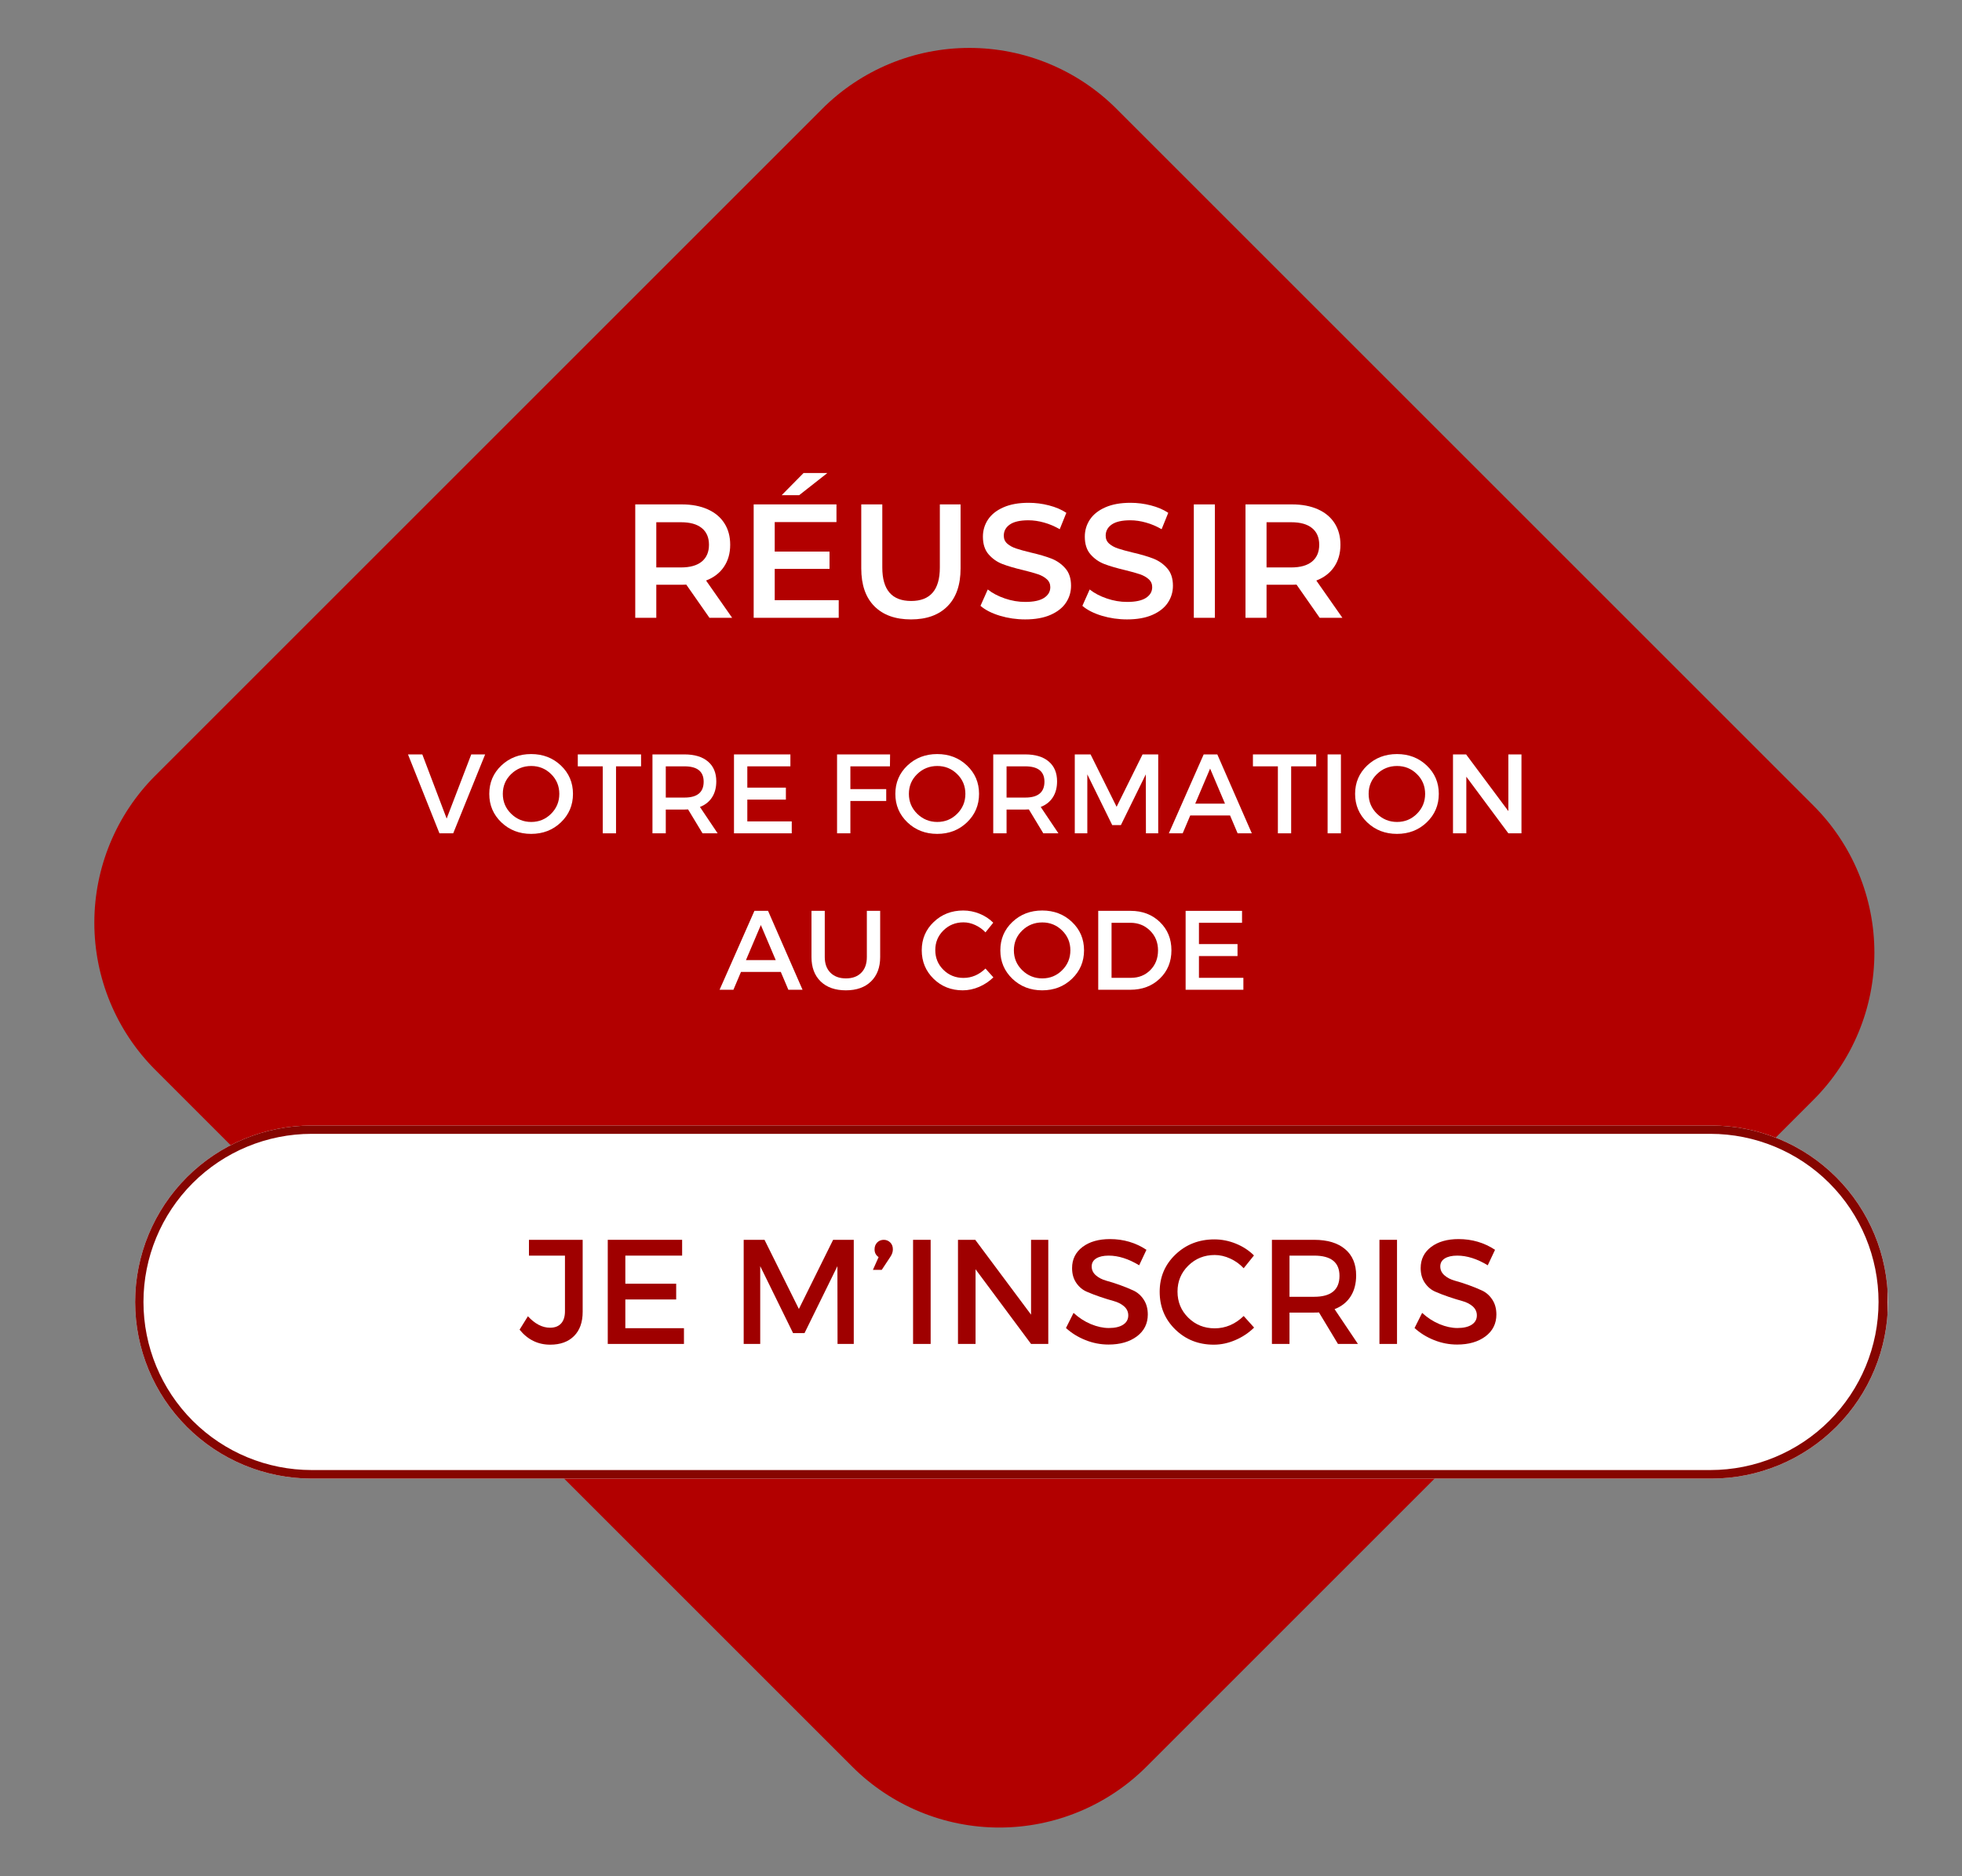
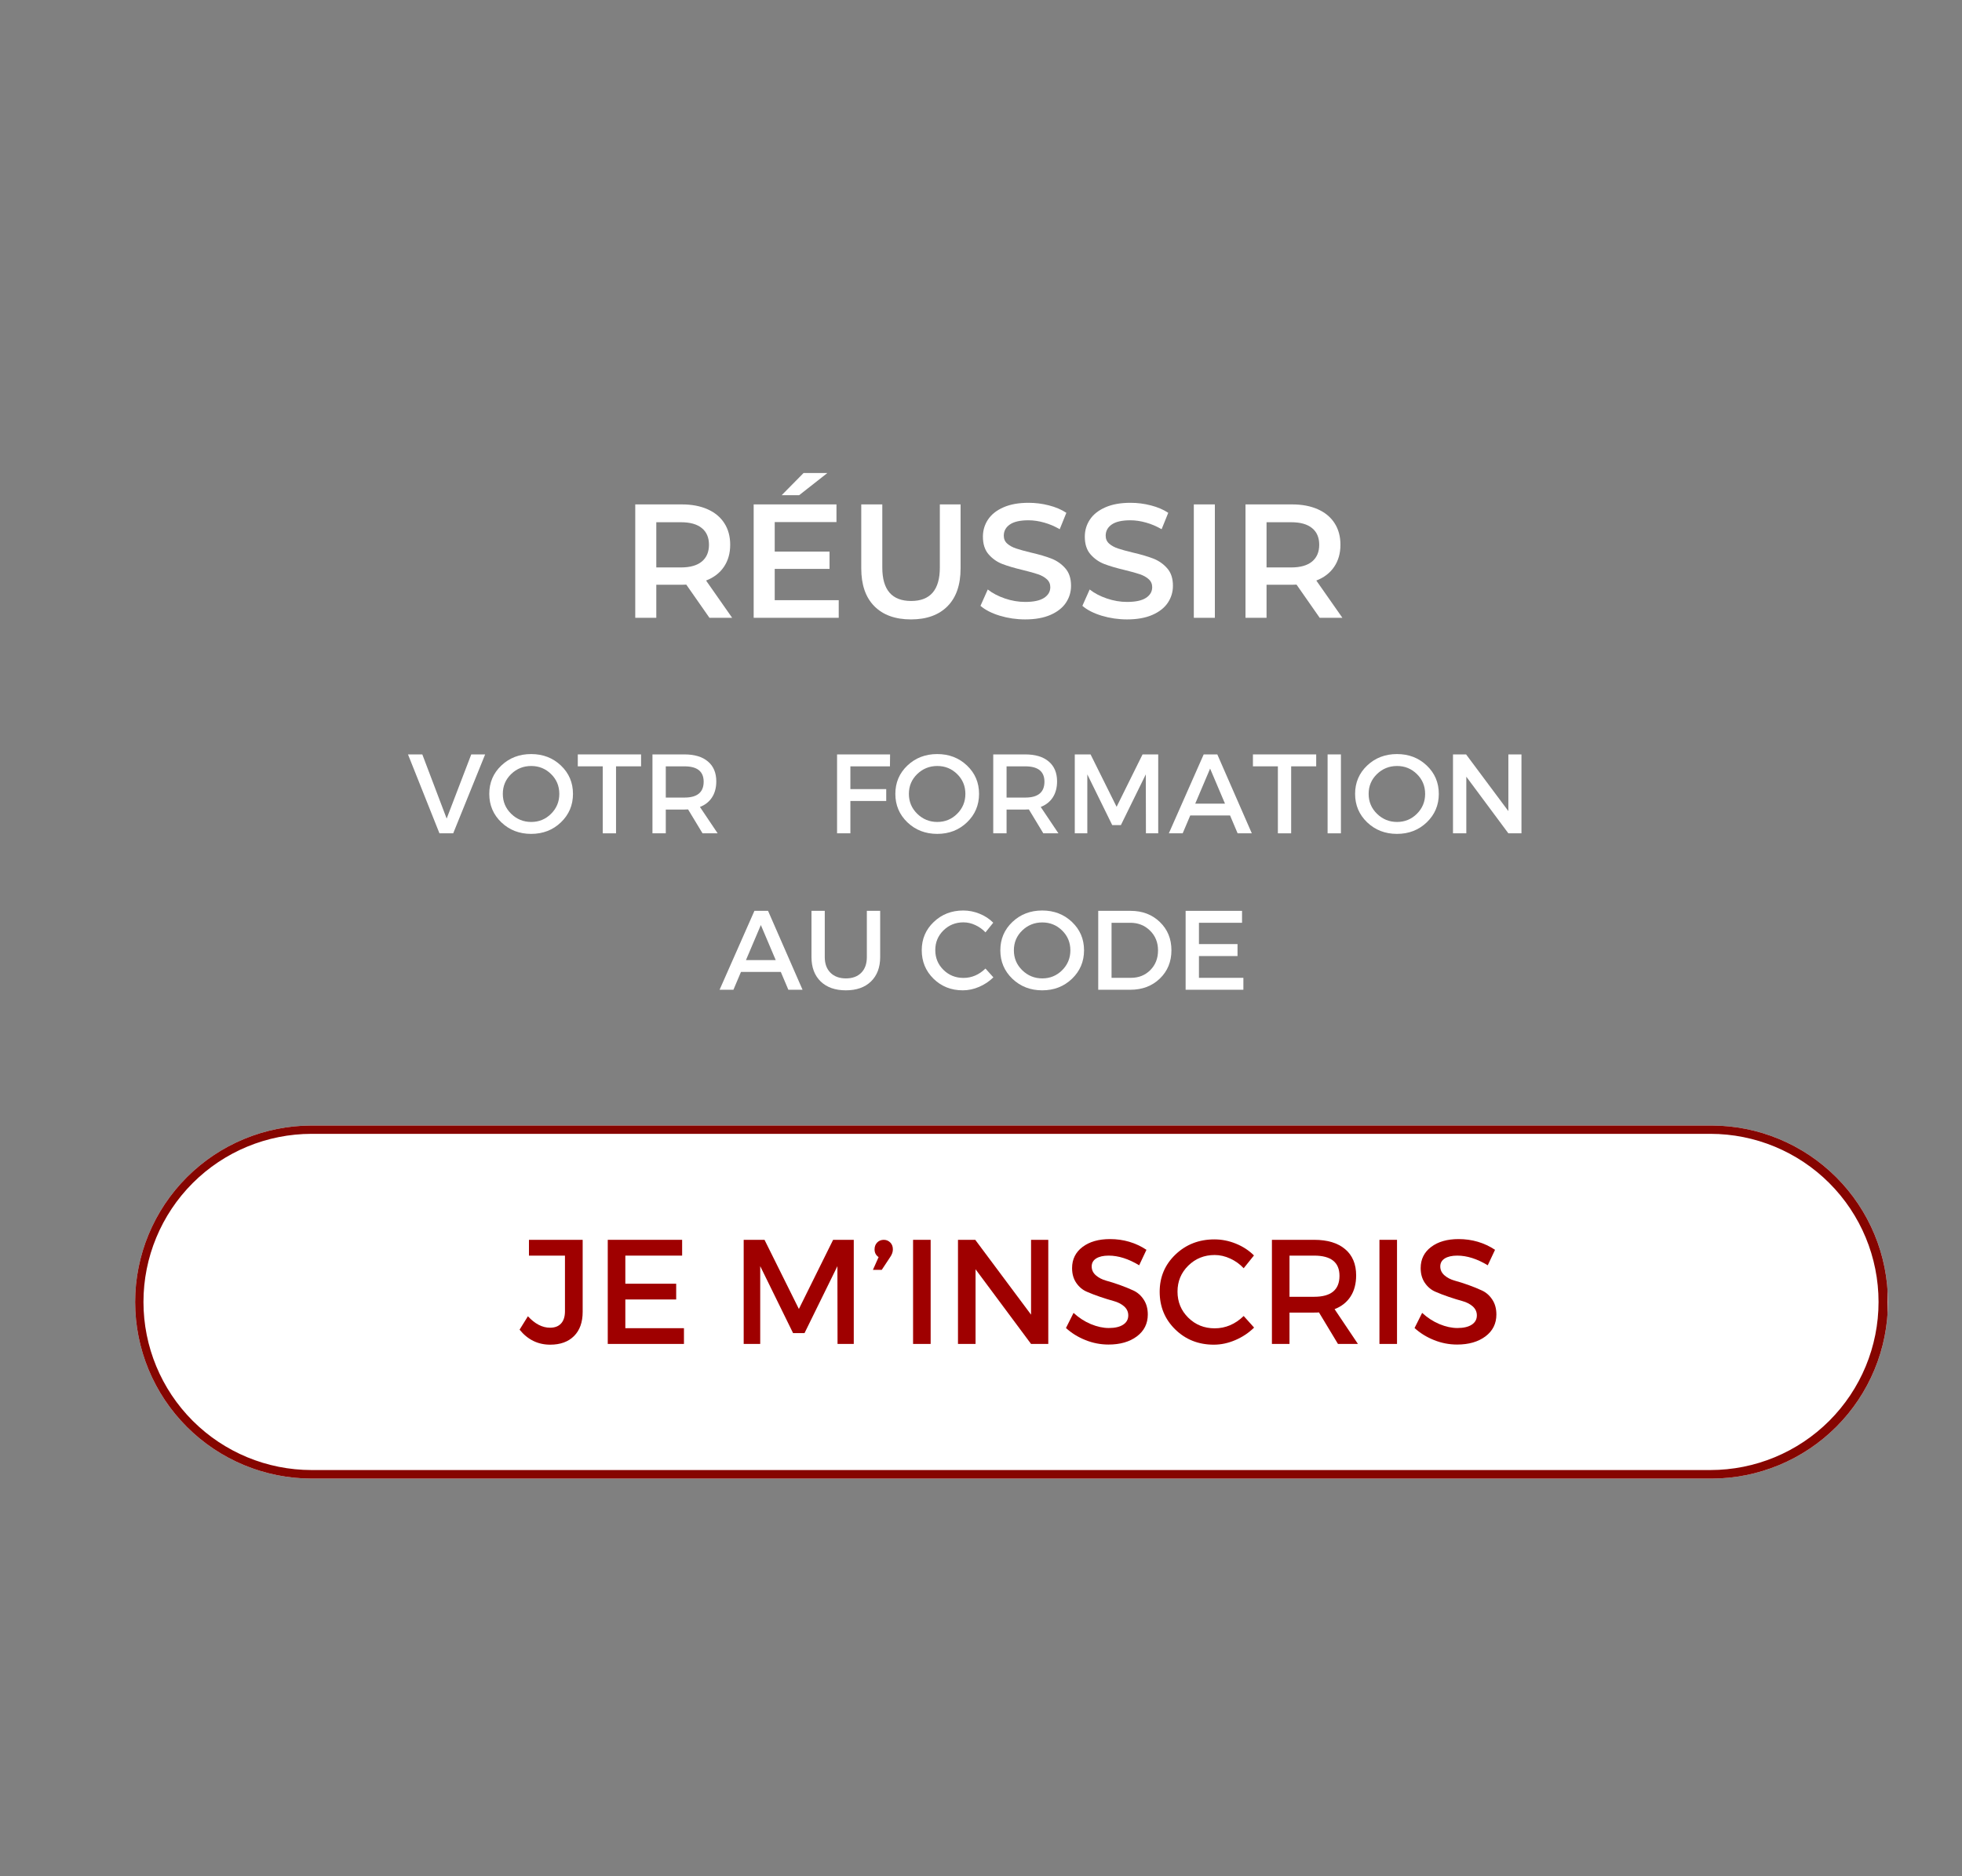
<svg xmlns="http://www.w3.org/2000/svg" width="942" viewBox="0 0 706.5 675.75" height="901" preserveAspectRatio="xMidYMid meet">
  <rect x="0" y="0" width="706.5" height="675.75" fill="#808080" stroke="none" />
  <defs>
    <g />
    <clipPath id="819be4ee02">
      <path d="M 33 17 L 675 17 L 675 659 L 33 659 Z M 33 17 " clip-rule="nonzero" />
    </clipPath>
    <clipPath id="8562ae5b08">
-       <path d="M 349.062 -13.785 L 705.996 343.148 L 359.859 689.289 L 2.926 332.352 Z M 349.062 -13.785 " clip-rule="nonzero" />
-     </clipPath>
+       </clipPath>
    <clipPath id="aeeb9c3b8e">
      <path d="M 402.059 39.207 L 653.004 290.152 C 667.059 304.207 674.953 323.27 674.953 343.148 C 674.953 363.023 667.059 382.09 653.004 396.145 L 412.855 636.293 C 398.801 650.348 379.734 658.242 359.859 658.242 C 339.98 658.242 320.918 650.348 306.863 636.293 L 55.918 385.348 C 41.863 371.293 33.969 352.23 33.969 332.352 C 33.969 312.477 41.863 293.41 55.918 279.355 L 296.066 39.207 C 310.121 25.152 329.188 17.258 349.062 17.258 C 368.941 17.258 388.004 25.152 402.059 39.207 Z M 402.059 39.207 " clip-rule="nonzero" />
    </clipPath>
    <clipPath id="dcd5add378">
      <path d="M 48.66 405.391 L 679.848 405.391 L 679.848 532.555 L 48.66 532.555 Z M 48.66 405.391 " clip-rule="nonzero" />
    </clipPath>
    <clipPath id="cace76f570">
      <path d="M 112.242 405.391 L 616.266 405.391 C 633.129 405.391 649.301 412.09 661.223 424.012 C 673.148 435.938 679.848 452.109 679.848 468.973 C 679.848 485.836 673.148 502.008 661.223 513.934 C 649.301 525.855 633.129 532.555 616.266 532.555 L 112.242 532.555 C 95.379 532.555 79.207 525.855 67.281 513.934 C 55.359 502.008 48.66 485.836 48.66 468.973 C 48.66 452.109 55.359 435.938 67.281 424.012 C 79.207 412.09 95.379 405.391 112.242 405.391 Z M 112.242 405.391 " clip-rule="nonzero" />
    </clipPath>
    <clipPath id="d90c728bb7">
      <path d="M 48.664 405.391 L 679.715 405.391 L 679.715 532.801 L 48.664 532.801 Z M 48.664 405.391 " clip-rule="nonzero" />
    </clipPath>
    <clipPath id="81afae14f1">
      <path d="M 112.246 405.391 L 616.258 405.391 C 633.117 405.391 649.293 412.09 661.215 424.012 C 673.141 435.938 679.84 452.109 679.84 468.973 C 679.84 485.836 673.141 502.008 661.215 513.93 C 649.293 525.855 633.117 532.555 616.258 532.555 L 112.246 532.555 C 95.383 532.555 79.211 525.855 67.285 513.93 C 55.363 502.008 48.664 485.836 48.664 468.973 C 48.664 452.109 55.363 435.938 67.285 424.012 C 79.211 412.09 95.383 405.391 112.246 405.391 Z M 112.246 405.391 " clip-rule="nonzero" />
    </clipPath>
  </defs>
  <g clip-path="url(#819be4ee02)">
    <g clip-path="url(#8562ae5b08)">
      <g clip-path="url(#aeeb9c3b8e)">
-         <path fill="#b20000" d="M 349.062 -13.785 L 705.996 343.148 L 359.859 689.289 L 2.926 332.352 Z M 349.062 -13.785 " fill-opacity="1" fill-rule="nonzero" />
-       </g>
+         </g>
    </g>
  </g>
  <g fill="#ffffff" fill-opacity="1">
    <g transform="translate(223.265, 222.521)">
      <g>
        <path d="M 32.203 0 L 23.859 -11.953 C 23.516 -11.922 22.988 -11.906 22.281 -11.906 L 13.062 -11.906 L 13.062 0 L 5.484 0 L 5.484 -40.844 L 22.281 -40.844 C 25.82 -40.844 28.906 -40.258 31.531 -39.094 C 34.156 -37.926 36.164 -36.254 37.562 -34.078 C 38.969 -31.898 39.672 -29.312 39.672 -26.312 C 39.672 -23.238 38.922 -20.594 37.422 -18.375 C 35.93 -16.156 33.785 -14.504 30.984 -13.422 L 40.375 0 Z M 32.031 -26.312 C 32.031 -28.914 31.172 -30.914 29.453 -32.312 C 27.742 -33.719 25.238 -34.422 21.938 -34.422 L 13.062 -34.422 L 13.062 -18.141 L 21.938 -18.141 C 25.238 -18.141 27.742 -18.848 29.453 -20.266 C 31.172 -21.691 32.031 -23.707 32.031 -26.312 Z M 32.031 -26.312 " />
      </g>
    </g>
  </g>
  <g fill="#ffffff" fill-opacity="1">
    <g transform="translate(265.908, 222.521)">
      <g>
        <path d="M 36.109 -6.359 L 36.109 0 L 5.484 0 L 5.484 -40.844 L 35.297 -40.844 L 35.297 -34.484 L 13.062 -34.484 L 13.062 -23.859 L 32.797 -23.859 L 32.797 -17.625 L 13.062 -17.625 L 13.062 -6.359 Z M 23.453 -52.156 L 32.031 -52.156 L 21.875 -44.172 L 15.578 -44.172 Z M 23.453 -52.156 " />
      </g>
    </g>
  </g>
  <g fill="#ffffff" fill-opacity="1">
    <g transform="translate(304.991, 222.521)">
      <g>
        <path d="M 23.047 0.578 C 17.398 0.578 13.004 -1.004 9.859 -4.172 C 6.711 -7.336 5.141 -11.879 5.141 -17.797 L 5.141 -40.844 L 12.719 -40.844 L 12.719 -18.094 C 12.719 -10.07 16.18 -6.062 23.109 -6.062 C 29.992 -6.062 33.438 -10.07 33.438 -18.094 L 33.438 -40.844 L 40.906 -40.844 L 40.906 -17.797 C 40.906 -11.879 39.336 -7.336 36.203 -4.172 C 33.066 -1.004 28.68 0.578 23.047 0.578 Z M 23.047 0.578 " />
      </g>
    </g>
  </g>
  <g fill="#ffffff" fill-opacity="1">
    <g transform="translate(351.017, 222.521)">
      <g>
        <path d="M 18.141 0.578 C 14.992 0.578 11.953 0.133 9.016 -0.75 C 6.078 -1.645 3.754 -2.832 2.047 -4.312 L 4.672 -10.203 C 6.336 -8.879 8.383 -7.801 10.812 -6.969 C 13.25 -6.133 15.691 -5.719 18.141 -5.719 C 21.18 -5.719 23.445 -6.203 24.938 -7.172 C 26.438 -8.148 27.188 -9.438 27.188 -11.031 C 27.188 -12.195 26.766 -13.156 25.922 -13.906 C 25.086 -14.664 24.031 -15.258 22.75 -15.688 C 21.469 -16.125 19.719 -16.613 17.5 -17.156 C 14.383 -17.895 11.863 -18.633 9.938 -19.375 C 8.02 -20.113 6.367 -21.27 4.984 -22.844 C 3.609 -24.414 2.922 -26.547 2.922 -29.234 C 2.922 -31.484 3.531 -33.531 4.75 -35.375 C 5.977 -37.227 7.828 -38.695 10.297 -39.781 C 12.766 -40.875 15.789 -41.422 19.375 -41.422 C 21.863 -41.422 24.312 -41.109 26.719 -40.484 C 29.133 -39.867 31.219 -38.977 32.969 -37.812 L 30.578 -31.906 C 28.785 -32.957 26.914 -33.754 24.969 -34.297 C 23.02 -34.848 21.133 -35.125 19.312 -35.125 C 16.312 -35.125 14.082 -34.617 12.625 -33.609 C 11.164 -32.598 10.438 -31.254 10.438 -29.578 C 10.438 -28.41 10.852 -27.457 11.688 -26.719 C 12.531 -25.977 13.594 -25.395 14.875 -24.969 C 16.156 -24.539 17.906 -24.055 20.125 -23.516 C 23.156 -22.816 25.645 -22.086 27.594 -21.328 C 29.539 -20.566 31.203 -19.406 32.578 -17.844 C 33.961 -16.289 34.656 -14.191 34.656 -11.547 C 34.656 -9.297 34.039 -7.254 32.812 -5.422 C 31.594 -3.598 29.738 -2.141 27.25 -1.047 C 24.758 0.035 21.723 0.578 18.141 0.578 Z M 18.141 0.578 " />
      </g>
    </g>
  </g>
  <g fill="#ffffff" fill-opacity="1">
    <g transform="translate(387.709, 222.521)">
      <g>
        <path d="M 18.141 0.578 C 14.992 0.578 11.953 0.133 9.016 -0.75 C 6.078 -1.645 3.754 -2.832 2.047 -4.312 L 4.672 -10.203 C 6.336 -8.879 8.383 -7.801 10.812 -6.969 C 13.25 -6.133 15.691 -5.719 18.141 -5.719 C 21.18 -5.719 23.445 -6.203 24.938 -7.172 C 26.438 -8.148 27.188 -9.438 27.188 -11.031 C 27.188 -12.195 26.766 -13.156 25.922 -13.906 C 25.086 -14.664 24.031 -15.258 22.75 -15.688 C 21.469 -16.125 19.719 -16.613 17.5 -17.156 C 14.383 -17.895 11.863 -18.633 9.938 -19.375 C 8.02 -20.113 6.367 -21.27 4.984 -22.844 C 3.609 -24.414 2.922 -26.547 2.922 -29.234 C 2.922 -31.484 3.531 -33.531 4.75 -35.375 C 5.977 -37.227 7.828 -38.695 10.297 -39.781 C 12.766 -40.875 15.789 -41.422 19.375 -41.422 C 21.863 -41.422 24.312 -41.109 26.719 -40.484 C 29.133 -39.867 31.219 -38.977 32.969 -37.812 L 30.578 -31.906 C 28.785 -32.957 26.914 -33.754 24.969 -34.297 C 23.02 -34.848 21.133 -35.125 19.312 -35.125 C 16.312 -35.125 14.082 -34.617 12.625 -33.609 C 11.164 -32.598 10.438 -31.254 10.438 -29.578 C 10.438 -28.41 10.852 -27.457 11.688 -26.719 C 12.531 -25.977 13.594 -25.395 14.875 -24.969 C 16.156 -24.539 17.906 -24.055 20.125 -23.516 C 23.156 -22.816 25.645 -22.086 27.594 -21.328 C 29.539 -20.566 31.203 -19.406 32.578 -17.844 C 33.961 -16.289 34.656 -14.191 34.656 -11.547 C 34.656 -9.297 34.039 -7.254 32.812 -5.422 C 31.594 -3.598 29.738 -2.141 27.25 -1.047 C 24.758 0.035 21.723 0.578 18.141 0.578 Z M 18.141 0.578 " />
      </g>
    </g>
  </g>
  <g fill="#ffffff" fill-opacity="1">
    <g transform="translate(424.401, 222.521)">
      <g>
        <path d="M 5.484 -40.844 L 13.062 -40.844 L 13.062 0 L 5.484 0 Z M 5.484 -40.844 " />
      </g>
    </g>
  </g>
  <g fill="#ffffff" fill-opacity="1">
    <g transform="translate(443.01, 222.521)">
      <g>
        <path d="M 32.203 0 L 23.859 -11.953 C 23.516 -11.922 22.988 -11.906 22.281 -11.906 L 13.062 -11.906 L 13.062 0 L 5.484 0 L 5.484 -40.844 L 22.281 -40.844 C 25.82 -40.844 28.906 -40.258 31.531 -39.094 C 34.156 -37.926 36.164 -36.254 37.562 -34.078 C 38.969 -31.898 39.672 -29.312 39.672 -26.312 C 39.672 -23.238 38.922 -20.594 37.422 -18.375 C 35.93 -16.156 33.785 -14.504 30.984 -13.422 L 40.375 0 Z M 32.031 -26.312 C 32.031 -28.914 31.172 -30.914 29.453 -32.312 C 27.742 -33.719 25.238 -34.422 21.938 -34.422 L 13.062 -34.422 L 13.062 -18.141 L 21.938 -18.141 C 25.238 -18.141 27.742 -18.848 29.453 -20.266 C 31.172 -21.691 32.031 -23.707 32.031 -26.312 Z M 32.031 -26.312 " />
      </g>
    </g>
  </g>
  <g fill="#ffffff" fill-opacity="1">
    <g transform="translate(146.791, 300.145)">
      <g>
        <path d="M 16.406 0 L 11.453 0 L 0.125 -28.422 L 5.281 -28.422 L 14.047 -5.312 L 22.906 -28.422 L 27.906 -28.422 Z M 16.406 0 " />
      </g>
    </g>
  </g>
  <g fill="#ffffff" fill-opacity="1">
    <g transform="translate(174.809, 300.145)">
      <g>
        <path d="M 5.719 -24.422 C 8.625 -27.172 12.203 -28.547 16.453 -28.547 C 20.703 -28.547 24.273 -27.172 27.172 -24.422 C 30.066 -21.672 31.516 -18.266 31.516 -14.203 C 31.516 -10.148 30.066 -6.734 27.172 -3.953 C 24.273 -1.18 20.703 0.203 16.453 0.203 C 12.203 0.203 8.625 -1.18 5.719 -3.953 C 2.82 -6.734 1.375 -10.148 1.375 -14.203 C 1.375 -18.266 2.82 -21.672 5.719 -24.422 Z M 16.484 -24.25 C 13.672 -24.25 11.258 -23.281 9.25 -21.344 C 7.25 -19.406 6.25 -17.023 6.25 -14.203 C 6.25 -11.391 7.254 -9 9.266 -7.031 C 11.285 -5.07 13.691 -4.094 16.484 -4.094 C 19.273 -4.094 21.656 -5.07 23.625 -7.031 C 25.602 -9 26.594 -11.391 26.594 -14.203 C 26.594 -17.023 25.602 -19.406 23.625 -21.344 C 21.656 -23.281 19.273 -24.25 16.484 -24.25 Z M 16.484 -24.25 " />
      </g>
    </g>
  </g>
  <g fill="#ffffff" fill-opacity="1">
    <g transform="translate(207.7, 300.145)">
      <g>
        <path d="M 23.141 -24.125 L 14.125 -24.125 L 14.125 0 L 9.344 0 L 9.344 -24.125 L 0.359 -24.125 L 0.359 -28.422 L 23.141 -28.422 Z M 23.141 -24.125 " />
      </g>
    </g>
  </g>
  <g fill="#ffffff" fill-opacity="1">
    <g transform="translate(231.211, 300.145)">
      <g>
        <path d="M 21.766 0 L 16.562 -8.609 C 16.289 -8.578 15.859 -8.562 15.266 -8.562 L 8.531 -8.562 L 8.531 0 L 3.734 0 L 3.734 -28.422 L 15.266 -28.422 C 18.891 -28.422 21.703 -27.57 23.703 -25.875 C 25.711 -24.188 26.719 -21.801 26.719 -18.719 C 26.719 -16.445 26.207 -14.523 25.188 -12.953 C 24.176 -11.379 22.723 -10.227 20.828 -9.5 L 27.203 0 Z M 8.531 -12.875 L 15.266 -12.875 C 19.867 -12.875 22.172 -14.781 22.172 -18.594 C 22.172 -22.281 19.867 -24.125 15.266 -24.125 L 8.531 -24.125 Z M 8.531 -12.875 " />
      </g>
    </g>
  </g>
  <g fill="#ffffff" fill-opacity="1">
    <g transform="translate(260.57, 300.145)">
      <g>
-         <path d="M 24.047 -24.125 L 8.531 -24.125 L 8.531 -16.453 L 22.422 -16.453 L 22.422 -12.141 L 8.531 -12.141 L 8.531 -4.297 L 24.531 -4.297 L 24.531 0 L 3.734 0 L 3.734 -28.422 L 24.047 -28.422 Z M 24.047 -24.125 " />
-       </g>
+         </g>
    </g>
  </g>
  <g fill="#ffffff" fill-opacity="1">
    <g transform="translate(287.208, 300.145)">
      <g />
    </g>
  </g>
  <g fill="#ffffff" fill-opacity="1">
    <g transform="translate(297.684, 300.145)">
      <g>
        <path d="M 22.781 -24.125 L 8.531 -24.125 L 8.531 -15.922 L 21.438 -15.922 L 21.438 -11.656 L 8.531 -11.656 L 8.531 0 L 3.734 0 L 3.734 -28.422 L 22.828 -28.422 Z M 22.781 -24.125 " />
      </g>
    </g>
  </g>
  <g fill="#ffffff" fill-opacity="1">
    <g transform="translate(321.033, 300.145)">
      <g>
        <path d="M 5.719 -24.422 C 8.625 -27.172 12.203 -28.547 16.453 -28.547 C 20.703 -28.547 24.273 -27.172 27.172 -24.422 C 30.066 -21.672 31.516 -18.266 31.516 -14.203 C 31.516 -10.148 30.066 -6.734 27.172 -3.953 C 24.273 -1.18 20.703 0.203 16.453 0.203 C 12.203 0.203 8.625 -1.18 5.719 -3.953 C 2.82 -6.734 1.375 -10.148 1.375 -14.203 C 1.375 -18.266 2.82 -21.672 5.719 -24.422 Z M 16.484 -24.25 C 13.672 -24.25 11.258 -23.281 9.25 -21.344 C 7.25 -19.406 6.25 -17.023 6.25 -14.203 C 6.25 -11.391 7.254 -9 9.266 -7.031 C 11.285 -5.07 13.691 -4.094 16.484 -4.094 C 19.273 -4.094 21.656 -5.07 23.625 -7.031 C 25.602 -9 26.594 -11.391 26.594 -14.203 C 26.594 -17.023 25.602 -19.406 23.625 -21.344 C 21.656 -23.281 19.273 -24.25 16.484 -24.25 Z M 16.484 -24.25 " />
      </g>
    </g>
  </g>
  <g fill="#ffffff" fill-opacity="1">
    <g transform="translate(353.924, 300.145)">
      <g>
        <path d="M 21.766 0 L 16.562 -8.609 C 16.289 -8.578 15.859 -8.562 15.266 -8.562 L 8.531 -8.562 L 8.531 0 L 3.734 0 L 3.734 -28.422 L 15.266 -28.422 C 18.891 -28.422 21.703 -27.57 23.703 -25.875 C 25.711 -24.188 26.719 -21.801 26.719 -18.719 C 26.719 -16.445 26.207 -14.523 25.188 -12.953 C 24.176 -11.379 22.723 -10.227 20.828 -9.5 L 27.203 0 Z M 8.531 -12.875 L 15.266 -12.875 C 19.867 -12.875 22.172 -14.781 22.172 -18.594 C 22.172 -22.281 19.867 -24.125 15.266 -24.125 L 8.531 -24.125 Z M 8.531 -12.875 " />
      </g>
    </g>
  </g>
  <g fill="#ffffff" fill-opacity="1">
    <g transform="translate(383.283, 300.145)">
      <g>
        <path d="M 33.781 0 L 29.359 0 L 29.312 -21.234 L 20.344 -2.969 L 17.219 -2.969 L 8.25 -21.234 L 8.25 0 L 3.734 0 L 3.734 -28.422 L 9.422 -28.422 L 18.797 -9.547 L 28.141 -28.422 L 33.781 -28.422 Z M 33.781 0 " />
      </g>
    </g>
  </g>
  <g fill="#ffffff" fill-opacity="1">
    <g transform="translate(420.844, 300.145)">
      <g>
        <path d="M 22.094 -6.422 L 7.75 -6.422 L 5.031 0 L 0.047 0 L 12.594 -28.422 L 17.5 -28.422 L 29.922 0 L 24.812 0 Z M 20.266 -10.688 L 14.906 -23.312 L 9.547 -10.688 Z M 20.266 -10.688 " />
      </g>
    </g>
  </g>
  <g fill="#ffffff" fill-opacity="1">
    <g transform="translate(450.811, 300.145)">
      <g>
        <path d="M 23.141 -24.125 L 14.125 -24.125 L 14.125 0 L 9.344 0 L 9.344 -24.125 L 0.359 -24.125 L 0.359 -28.422 L 23.141 -28.422 Z M 23.141 -24.125 " />
      </g>
    </g>
  </g>
  <g fill="#ffffff" fill-opacity="1">
    <g transform="translate(474.322, 300.145)">
      <g>
        <path d="M 8.531 0 L 3.734 0 L 3.734 -28.422 L 8.531 -28.422 Z M 8.531 0 " />
      </g>
    </g>
  </g>
  <g fill="#ffffff" fill-opacity="1">
    <g transform="translate(486.586, 300.145)">
      <g>
        <path d="M 5.719 -24.422 C 8.625 -27.172 12.203 -28.547 16.453 -28.547 C 20.703 -28.547 24.273 -27.172 27.172 -24.422 C 30.066 -21.672 31.516 -18.266 31.516 -14.203 C 31.516 -10.148 30.066 -6.734 27.172 -3.953 C 24.273 -1.18 20.703 0.203 16.453 0.203 C 12.203 0.203 8.625 -1.18 5.719 -3.953 C 2.82 -6.734 1.375 -10.148 1.375 -14.203 C 1.375 -18.266 2.82 -21.672 5.719 -24.422 Z M 16.484 -24.25 C 13.672 -24.25 11.258 -23.281 9.25 -21.344 C 7.25 -19.406 6.25 -17.023 6.25 -14.203 C 6.25 -11.391 7.254 -9 9.266 -7.031 C 11.285 -5.07 13.691 -4.094 16.484 -4.094 C 19.273 -4.094 21.656 -5.07 23.625 -7.031 C 25.602 -9 26.594 -11.391 26.594 -14.203 C 26.594 -17.023 25.602 -19.406 23.625 -21.344 C 21.656 -23.281 19.273 -24.25 16.484 -24.25 Z M 16.484 -24.25 " />
      </g>
    </g>
  </g>
  <g fill="#ffffff" fill-opacity="1">
    <g transform="translate(519.477, 300.145)">
      <g>
        <path d="M 28.391 0 L 23.672 0 L 8.531 -20.391 L 8.531 0 L 3.734 0 L 3.734 -28.422 L 8.453 -28.422 L 23.672 -8 L 23.672 -28.422 L 28.391 -28.422 Z M 28.391 0 " />
      </g>
    </g>
  </g>
  <g fill="#ffffff" fill-opacity="1">
    <g transform="translate(551.642, 300.145)">
      <g />
    </g>
  </g>
  <g fill="#ffffff" fill-opacity="1">
    <g transform="translate(259.068, 356.492)">
      <g>
        <path d="M 22.094 -6.422 L 7.75 -6.422 L 5.031 0 L 0.047 0 L 12.594 -28.422 L 17.5 -28.422 L 29.922 0 L 24.812 0 Z M 20.266 -10.688 L 14.906 -23.312 L 9.547 -10.688 Z M 20.266 -10.688 " />
      </g>
    </g>
  </g>
  <g fill="#ffffff" fill-opacity="1">
    <g transform="translate(289.036, 356.492)">
      <g>
        <path d="M 27.906 -28.422 L 27.906 -11.781 C 27.906 -8.07 26.805 -5.145 24.609 -3 C 22.41 -0.863 19.391 0.203 15.547 0.203 C 11.703 0.203 8.676 -0.863 6.469 -3 C 4.27 -5.145 3.172 -8.07 3.172 -11.781 L 3.172 -28.422 L 7.953 -28.422 L 7.953 -11.781 C 7.953 -9.395 8.633 -7.516 10 -6.141 C 11.375 -4.773 13.238 -4.094 15.594 -4.094 C 17.926 -4.094 19.758 -4.77 21.094 -6.125 C 22.438 -7.477 23.109 -9.363 23.109 -11.781 L 23.109 -28.422 Z M 27.906 -28.422 " />
      </g>
    </g>
  </g>
  <g fill="#ffffff" fill-opacity="1">
    <g transform="translate(320.059, 356.492)">
      <g />
    </g>
  </g>
  <g fill="#ffffff" fill-opacity="1">
    <g transform="translate(330.536, 356.492)">
      <g>
        <path d="M 16.328 -28.547 C 18.328 -28.547 20.281 -28.16 22.188 -27.391 C 24.102 -26.617 25.75 -25.539 27.125 -24.156 L 24.328 -20.672 C 23.297 -21.773 22.078 -22.648 20.672 -23.297 C 19.266 -23.953 17.844 -24.281 16.406 -24.281 C 13.562 -24.281 11.156 -23.312 9.188 -21.375 C 7.227 -19.445 6.25 -17.086 6.25 -14.297 C 6.25 -11.484 7.227 -9.109 9.188 -7.172 C 11.156 -5.234 13.562 -4.266 16.406 -4.266 C 19.352 -4.266 21.992 -5.391 24.328 -7.641 L 27.172 -4.469 C 25.703 -3.031 23.992 -1.891 22.047 -1.047 C 20.098 -0.211 18.133 0.203 16.156 0.203 C 11.988 0.203 8.484 -1.18 5.641 -3.953 C 2.797 -6.734 1.375 -10.164 1.375 -14.25 C 1.375 -18.281 2.816 -21.672 5.703 -24.422 C 8.586 -27.172 12.129 -28.547 16.328 -28.547 Z M 16.328 -28.547 " />
      </g>
    </g>
  </g>
  <g fill="#ffffff" fill-opacity="1">
    <g transform="translate(358.838, 356.492)">
      <g>
        <path d="M 5.719 -24.422 C 8.625 -27.172 12.203 -28.547 16.453 -28.547 C 20.703 -28.547 24.273 -27.172 27.172 -24.422 C 30.066 -21.672 31.516 -18.266 31.516 -14.203 C 31.516 -10.148 30.066 -6.734 27.172 -3.953 C 24.273 -1.18 20.703 0.203 16.453 0.203 C 12.203 0.203 8.625 -1.18 5.719 -3.953 C 2.82 -6.734 1.375 -10.148 1.375 -14.203 C 1.375 -18.266 2.82 -21.672 5.719 -24.422 Z M 16.484 -24.25 C 13.672 -24.25 11.258 -23.281 9.25 -21.344 C 7.25 -19.406 6.25 -17.023 6.25 -14.203 C 6.25 -11.391 7.254 -9 9.266 -7.031 C 11.285 -5.07 13.691 -4.094 16.484 -4.094 C 19.273 -4.094 21.656 -5.07 23.625 -7.031 C 25.602 -9 26.594 -11.391 26.594 -14.203 C 26.594 -17.023 25.602 -19.406 23.625 -21.344 C 21.656 -23.281 19.273 -24.25 16.484 -24.25 Z M 16.484 -24.25 " />
      </g>
    </g>
  </g>
  <g fill="#ffffff" fill-opacity="1">
    <g transform="translate(391.73, 356.492)">
      <g>
        <path d="M 3.734 -28.422 L 15.391 -28.422 C 19.641 -28.422 23.148 -27.082 25.922 -24.406 C 28.703 -21.727 30.094 -18.332 30.094 -14.219 C 30.094 -10.102 28.695 -6.703 25.906 -4.016 C 23.113 -1.336 19.566 0 15.266 0 L 3.734 0 Z M 8.531 -24.125 L 8.531 -4.297 L 15.516 -4.297 C 18.305 -4.297 20.629 -5.223 22.484 -7.078 C 24.336 -8.941 25.266 -11.305 25.266 -14.172 C 25.266 -17.047 24.305 -19.422 22.391 -21.297 C 20.484 -23.18 18.125 -24.125 15.312 -24.125 Z M 8.531 -24.125 " />
      </g>
    </g>
  </g>
  <g fill="#ffffff" fill-opacity="1">
    <g transform="translate(423.2, 356.492)">
      <g>
        <path d="M 24.047 -24.125 L 8.531 -24.125 L 8.531 -16.453 L 22.422 -16.453 L 22.422 -12.141 L 8.531 -12.141 L 8.531 -4.297 L 24.531 -4.297 L 24.531 0 L 3.734 0 L 3.734 -28.422 L 24.047 -28.422 Z M 24.047 -24.125 " />
      </g>
    </g>
  </g>
  <g clip-path="url(#dcd5add378)">
    <g clip-path="url(#cace76f570)">
      <path fill="#ffffff" d="M 48.66 405.391 L 679.848 405.391 L 679.848 532.555 L 48.66 532.555 Z M 48.66 405.391 " fill-opacity="1" fill-rule="nonzero" />
    </g>
  </g>
  <g clip-path="url(#d90c728bb7)">
    <g clip-path="url(#81afae14f1)">
      <path stroke-linecap="butt" transform="matrix(0.749, 0, 0, 0.749, 48.664, 405.389)" fill="none" stroke-linejoin="miter" d="M 84.836 0.002 L 757.327 0.002 C 779.822 0.002 801.405 8.94 817.312 24.848 C 833.225 40.76 842.163 62.338 842.163 84.838 C 842.163 107.338 833.225 128.916 817.312 144.823 C 801.405 160.735 779.822 169.674 757.327 169.674 L 84.836 169.674 C 62.336 169.674 40.758 160.735 24.846 144.823 C 8.939 128.916 0 107.338 0 84.838 C 0 62.338 8.939 40.76 24.846 24.848 C 40.758 8.94 62.336 0.002 84.836 0.002 Z M 84.836 0.002 " stroke="#860500" stroke-width="8" stroke-opacity="1" stroke-miterlimit="4" />
    </g>
  </g>
  <g fill="#9f0000" fill-opacity="1">
    <g transform="translate(187.205, 484.059)">
      <g>
        <path d="M 22.609 -37.5 L 22.609 -11.562 C 22.609 -7.82 21.57 -4.914 19.5 -2.844 C 17.426 -0.77 14.566 0.266 10.922 0.266 C 6.492 0.266 2.816 -1.535 -0.109 -5.141 L 2.891 -9.969 C 5.422 -7.219 8.082 -5.844 10.875 -5.844 C 12.582 -5.844 13.898 -6.348 14.828 -7.359 C 15.766 -8.379 16.234 -9.852 16.234 -11.781 L 16.234 -31.812 L 3.266 -31.812 L 3.266 -37.5 Z M 22.609 -37.5 " />
      </g>
    </g>
  </g>
  <g fill="#9f0000" fill-opacity="1">
    <g transform="translate(213.927, 484.059)">
      <g>
        <path d="M 31.703 -31.812 L 11.25 -31.812 L 11.25 -21.688 L 29.562 -21.688 L 29.562 -16.016 L 11.25 -16.016 L 11.25 -5.672 L 32.359 -5.672 L 32.359 0 L 4.922 0 L 4.922 -37.5 L 31.703 -37.5 Z M 31.703 -31.812 " />
      </g>
    </g>
  </g>
  <g fill="#9f0000" fill-opacity="1">
    <g transform="translate(249.057, 484.059)">
      <g />
    </g>
  </g>
  <g fill="#9f0000" fill-opacity="1">
    <g transform="translate(262.873, 484.059)">
      <g>
        <path d="M 44.562 0 L 38.719 0 L 38.672 -28.016 L 26.828 -3.906 L 22.703 -3.906 L 10.875 -28.016 L 10.875 0 L 4.922 0 L 4.922 -37.5 L 12.422 -37.5 L 24.797 -12.594 L 37.125 -37.5 L 44.562 -37.5 Z M 44.562 0 " />
      </g>
    </g>
  </g>
  <g fill="#9f0000" fill-opacity="1">
    <g transform="translate(312.408, 484.059)">
      <g>
        <path d="M 5.844 -37.5 C 6.727 -37.5 7.492 -37.188 8.141 -36.562 C 8.785 -35.938 9.109 -35.102 9.109 -34.062 C 9.109 -33.133 8.785 -32.207 8.141 -31.281 L 5.094 -26.672 L 1.922 -26.672 L 3.969 -31.281 C 3 -31.926 2.516 -32.852 2.516 -34.062 C 2.516 -35.062 2.828 -35.883 3.453 -36.531 C 4.078 -37.176 4.875 -37.5 5.844 -37.5 Z M 5.844 -37.5 " />
      </g>
    </g>
  </g>
  <g fill="#9f0000" fill-opacity="1">
    <g transform="translate(323.868, 484.059)">
      <g>
        <path d="M 11.25 0 L 4.922 0 L 4.922 -37.5 L 11.25 -37.5 Z M 11.25 0 " />
      </g>
    </g>
  </g>
  <g fill="#9f0000" fill-opacity="1">
    <g transform="translate(340.04, 484.059)">
      <g>
        <path d="M 37.438 0 L 31.234 0 L 11.25 -26.891 L 11.25 0 L 4.922 0 L 4.922 -37.5 L 11.141 -37.5 L 31.234 -10.547 L 31.234 -37.5 L 37.438 -37.5 Z M 37.438 0 " />
      </g>
    </g>
  </g>
  <g fill="#9f0000" fill-opacity="1">
    <g transform="translate(382.453, 484.059)">
      <g>
        <path d="M 17.25 -37.766 C 22.102 -37.766 26.477 -36.477 30.375 -33.906 L 27.75 -28.328 C 23.926 -30.648 20.266 -31.812 16.766 -31.812 C 14.867 -31.812 13.375 -31.473 12.281 -30.797 C 11.195 -30.117 10.656 -29.156 10.656 -27.906 C 10.656 -26.656 11.156 -25.594 12.156 -24.719 C 13.156 -23.844 14.406 -23.195 15.906 -22.781 C 17.406 -22.375 19.031 -21.859 20.781 -21.234 C 22.531 -20.609 24.156 -19.945 25.656 -19.25 C 27.156 -18.562 28.395 -17.473 29.375 -15.984 C 30.363 -14.504 30.859 -12.711 30.859 -10.609 C 30.859 -7.316 29.547 -4.688 26.922 -2.719 C 24.297 -0.758 20.895 0.219 16.719 0.219 C 13.852 0.219 11.082 -0.316 8.406 -1.391 C 5.727 -2.461 3.391 -3.91 1.391 -5.734 L 4.125 -11.188 C 6.02 -9.438 8.098 -8.086 10.359 -7.141 C 12.629 -6.203 14.781 -5.734 16.812 -5.734 C 19.031 -5.734 20.754 -6.133 21.984 -6.938 C 23.211 -7.738 23.828 -8.852 23.828 -10.281 C 23.828 -11.57 23.328 -12.656 22.328 -13.531 C 21.328 -14.406 20.078 -15.047 18.578 -15.453 C 17.086 -15.859 15.469 -16.359 13.719 -16.953 C 11.969 -17.547 10.344 -18.172 8.844 -18.828 C 7.344 -19.484 6.094 -20.539 5.094 -22 C 4.094 -23.469 3.594 -25.238 3.594 -27.312 C 3.594 -30.488 4.844 -33.023 7.344 -34.922 C 9.844 -36.816 13.145 -37.766 17.25 -37.766 Z M 17.25 -37.766 " />
      </g>
    </g>
  </g>
  <g fill="#9f0000" fill-opacity="1">
    <g transform="translate(415.762, 484.059)">
      <g>
        <path d="M 21.531 -37.656 C 24.176 -37.656 26.754 -37.145 29.266 -36.125 C 31.785 -35.102 33.957 -33.688 35.781 -31.875 L 32.078 -27.266 C 30.723 -28.723 29.117 -29.879 27.266 -30.734 C 25.41 -31.598 23.535 -32.031 21.641 -32.031 C 17.891 -32.031 14.719 -30.754 12.125 -28.203 C 9.539 -25.648 8.25 -22.535 8.25 -18.859 C 8.25 -15.141 9.539 -12.004 12.125 -9.453 C 14.719 -6.898 17.891 -5.625 21.641 -5.625 C 25.535 -5.625 29.016 -7.102 32.078 -10.062 L 35.828 -5.891 C 33.898 -3.992 31.648 -2.492 29.078 -1.391 C 26.516 -0.285 23.926 0.266 21.312 0.266 C 15.812 0.266 11.188 -1.562 7.438 -5.219 C 3.695 -8.883 1.828 -13.41 1.828 -18.797 C 1.828 -24.117 3.727 -28.594 7.531 -32.219 C 11.332 -35.844 16 -37.656 21.531 -37.656 Z M 21.531 -37.656 " />
      </g>
    </g>
  </g>
  <g fill="#9f0000" fill-opacity="1">
    <g transform="translate(453.087, 484.059)">
      <g>
        <path d="M 28.703 0 L 21.859 -11.359 C 21.492 -11.316 20.922 -11.297 20.141 -11.297 L 11.25 -11.297 L 11.25 0 L 4.922 0 L 4.922 -37.5 L 20.141 -37.5 C 24.922 -37.5 28.633 -36.379 31.281 -34.141 C 33.926 -31.91 35.25 -28.758 35.25 -24.688 C 35.25 -21.688 34.578 -19.148 33.234 -17.078 C 31.898 -15.016 29.984 -13.5 27.484 -12.531 L 35.891 0 Z M 11.25 -16.984 L 20.141 -16.984 C 26.211 -16.984 29.25 -19.5 29.25 -24.531 C 29.25 -29.383 26.211 -31.812 20.141 -31.812 L 11.25 -31.812 Z M 11.25 -16.984 " />
      </g>
    </g>
  </g>
  <g fill="#9f0000" fill-opacity="1">
    <g transform="translate(491.805, 484.059)">
      <g>
        <path d="M 11.25 0 L 4.922 0 L 4.922 -37.5 L 11.25 -37.5 Z M 11.25 0 " />
      </g>
    </g>
  </g>
  <g fill="#9f0000" fill-opacity="1">
    <g transform="translate(507.977, 484.059)">
      <g>
        <path d="M 17.25 -37.766 C 22.102 -37.766 26.477 -36.477 30.375 -33.906 L 27.75 -28.328 C 23.926 -30.648 20.266 -31.812 16.766 -31.812 C 14.867 -31.812 13.375 -31.473 12.281 -30.797 C 11.195 -30.117 10.656 -29.156 10.656 -27.906 C 10.656 -26.656 11.156 -25.594 12.156 -24.719 C 13.156 -23.844 14.406 -23.195 15.906 -22.781 C 17.406 -22.375 19.031 -21.859 20.781 -21.234 C 22.531 -20.609 24.156 -19.945 25.656 -19.25 C 27.156 -18.562 28.395 -17.473 29.375 -15.984 C 30.363 -14.504 30.859 -12.711 30.859 -10.609 C 30.859 -7.316 29.547 -4.688 26.922 -2.719 C 24.297 -0.758 20.895 0.219 16.719 0.219 C 13.852 0.219 11.082 -0.316 8.406 -1.391 C 5.727 -2.461 3.391 -3.91 1.391 -5.734 L 4.125 -11.188 C 6.02 -9.438 8.098 -8.086 10.359 -7.141 C 12.629 -6.203 14.781 -5.734 16.812 -5.734 C 19.031 -5.734 20.754 -6.133 21.984 -6.938 C 23.211 -7.738 23.828 -8.852 23.828 -10.281 C 23.828 -11.57 23.328 -12.656 22.328 -13.531 C 21.328 -14.406 20.078 -15.047 18.578 -15.453 C 17.086 -15.859 15.469 -16.359 13.719 -16.953 C 11.969 -17.547 10.344 -18.172 8.844 -18.828 C 7.344 -19.484 6.094 -20.539 5.094 -22 C 4.094 -23.469 3.594 -25.238 3.594 -27.312 C 3.594 -30.488 4.844 -33.023 7.344 -34.922 C 9.844 -36.816 13.145 -37.766 17.25 -37.766 Z M 17.25 -37.766 " />
      </g>
    </g>
  </g>
</svg>